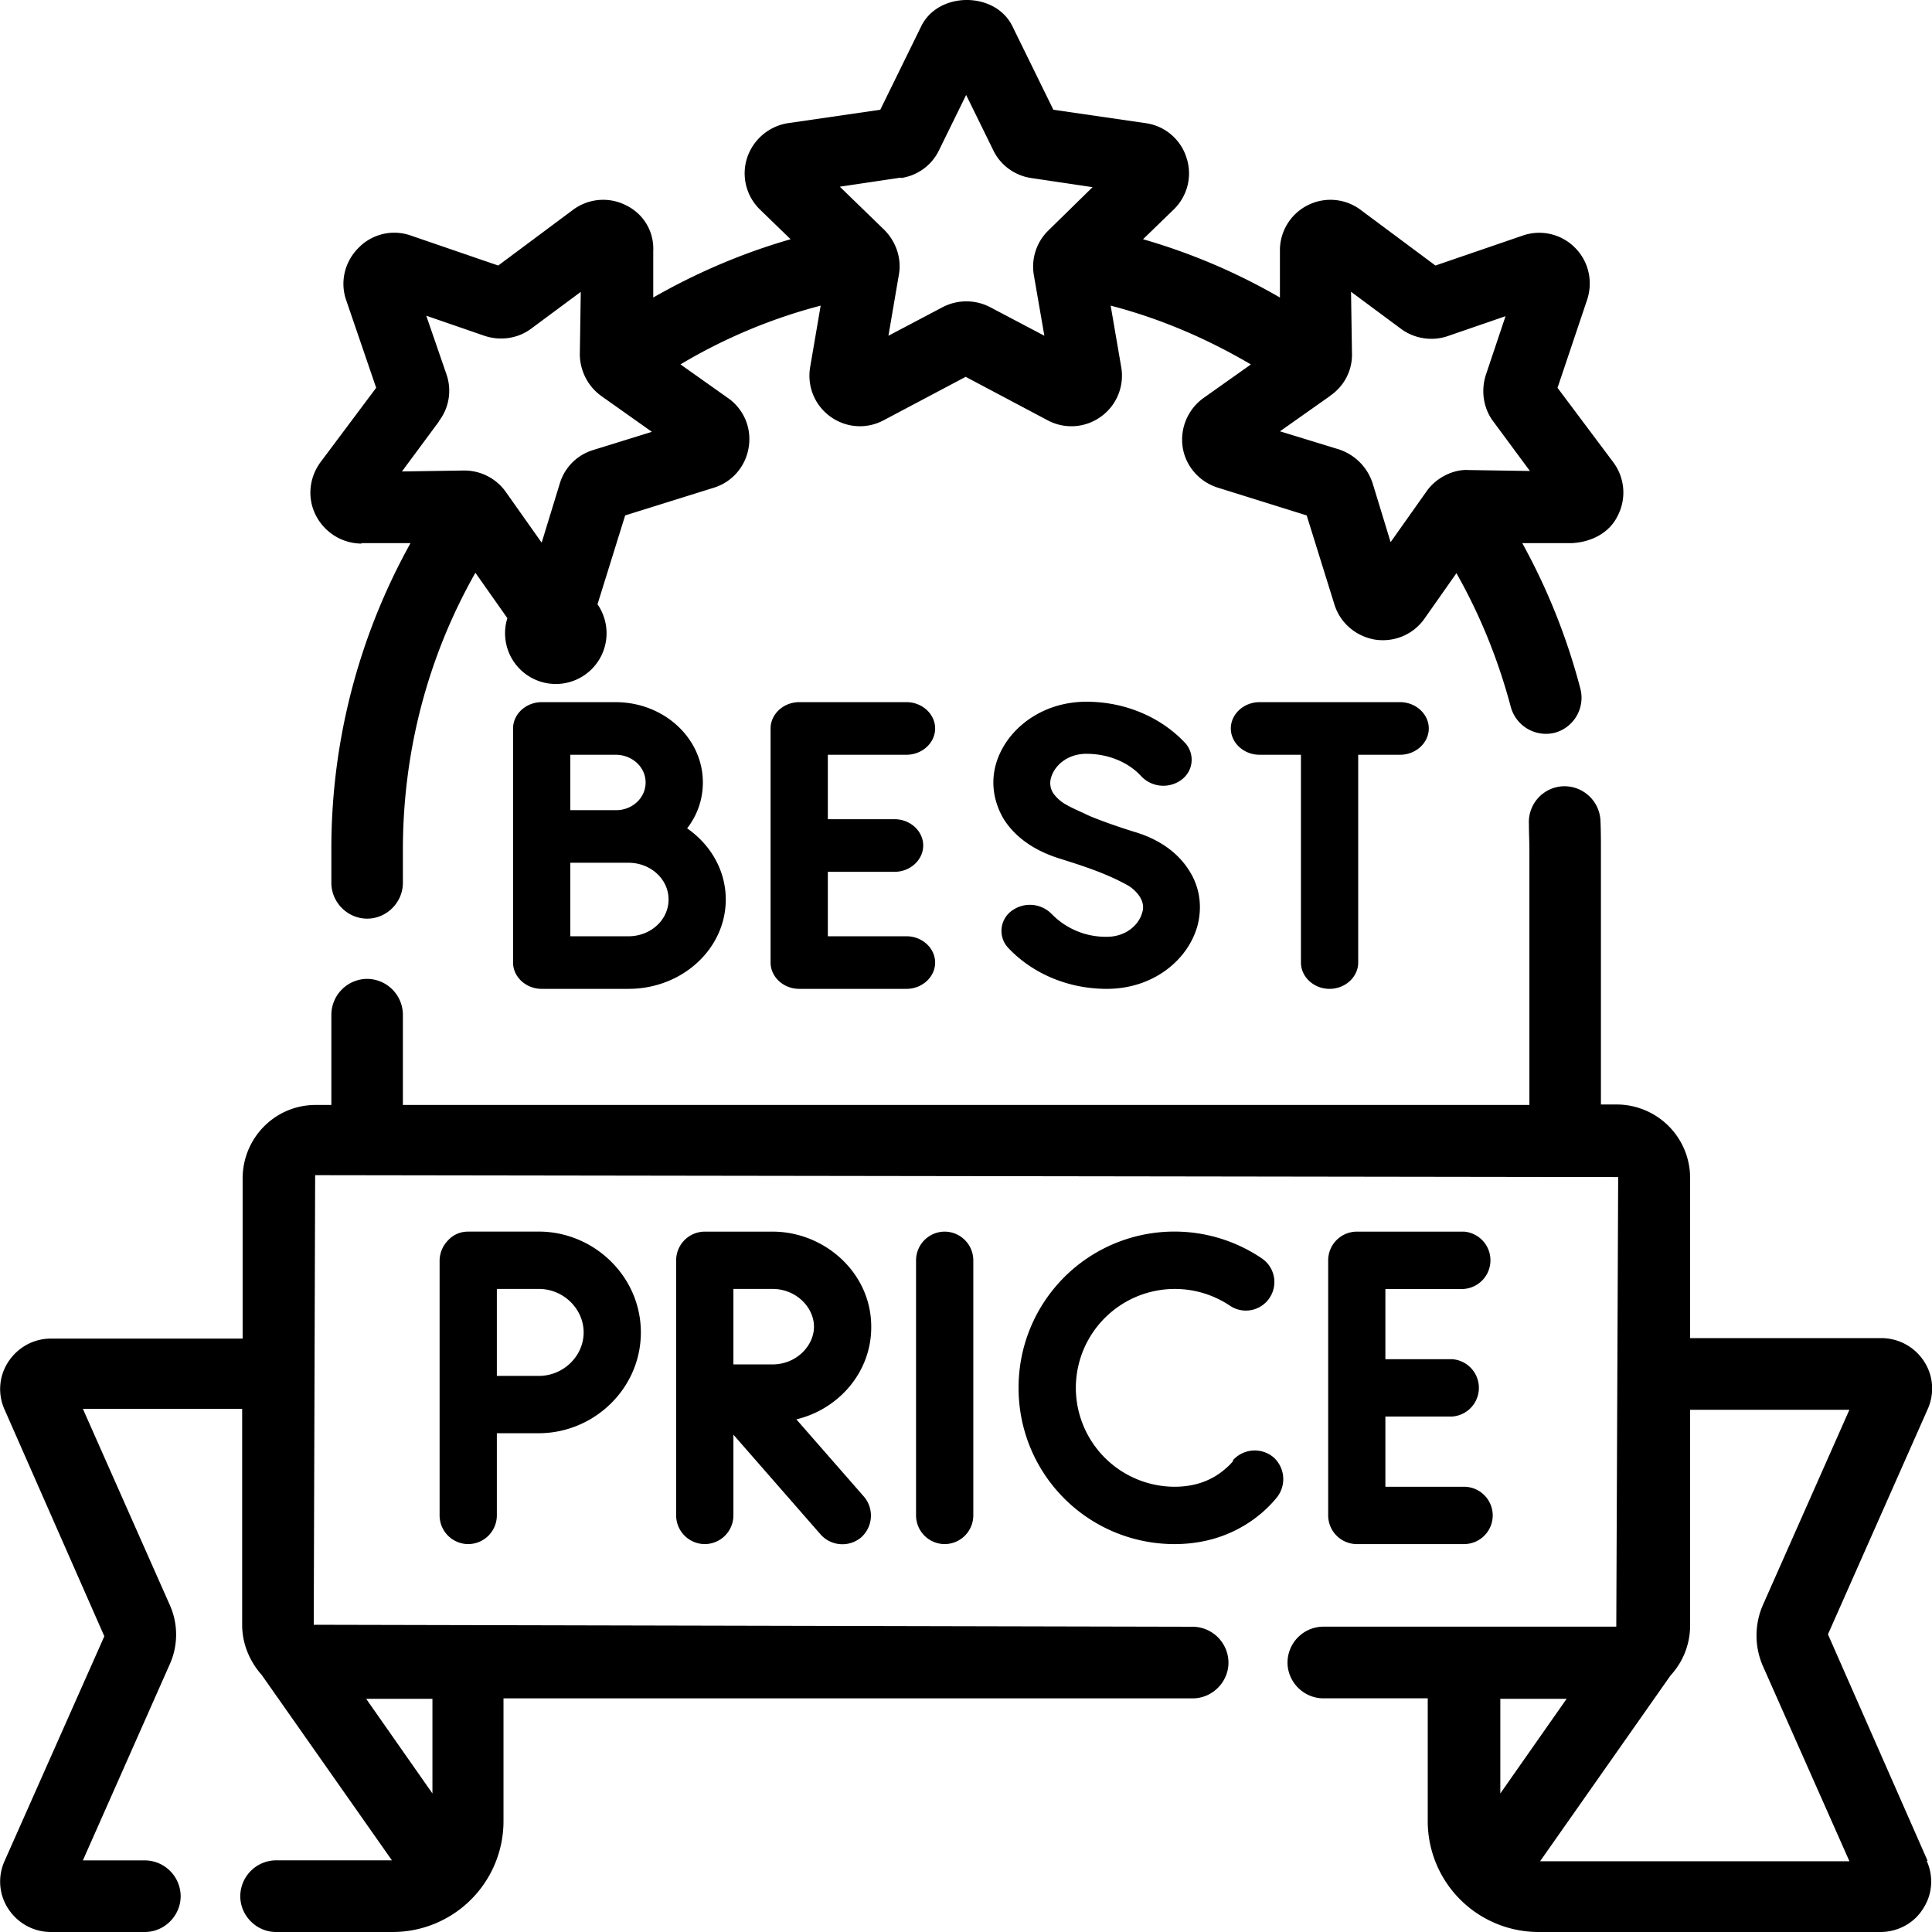
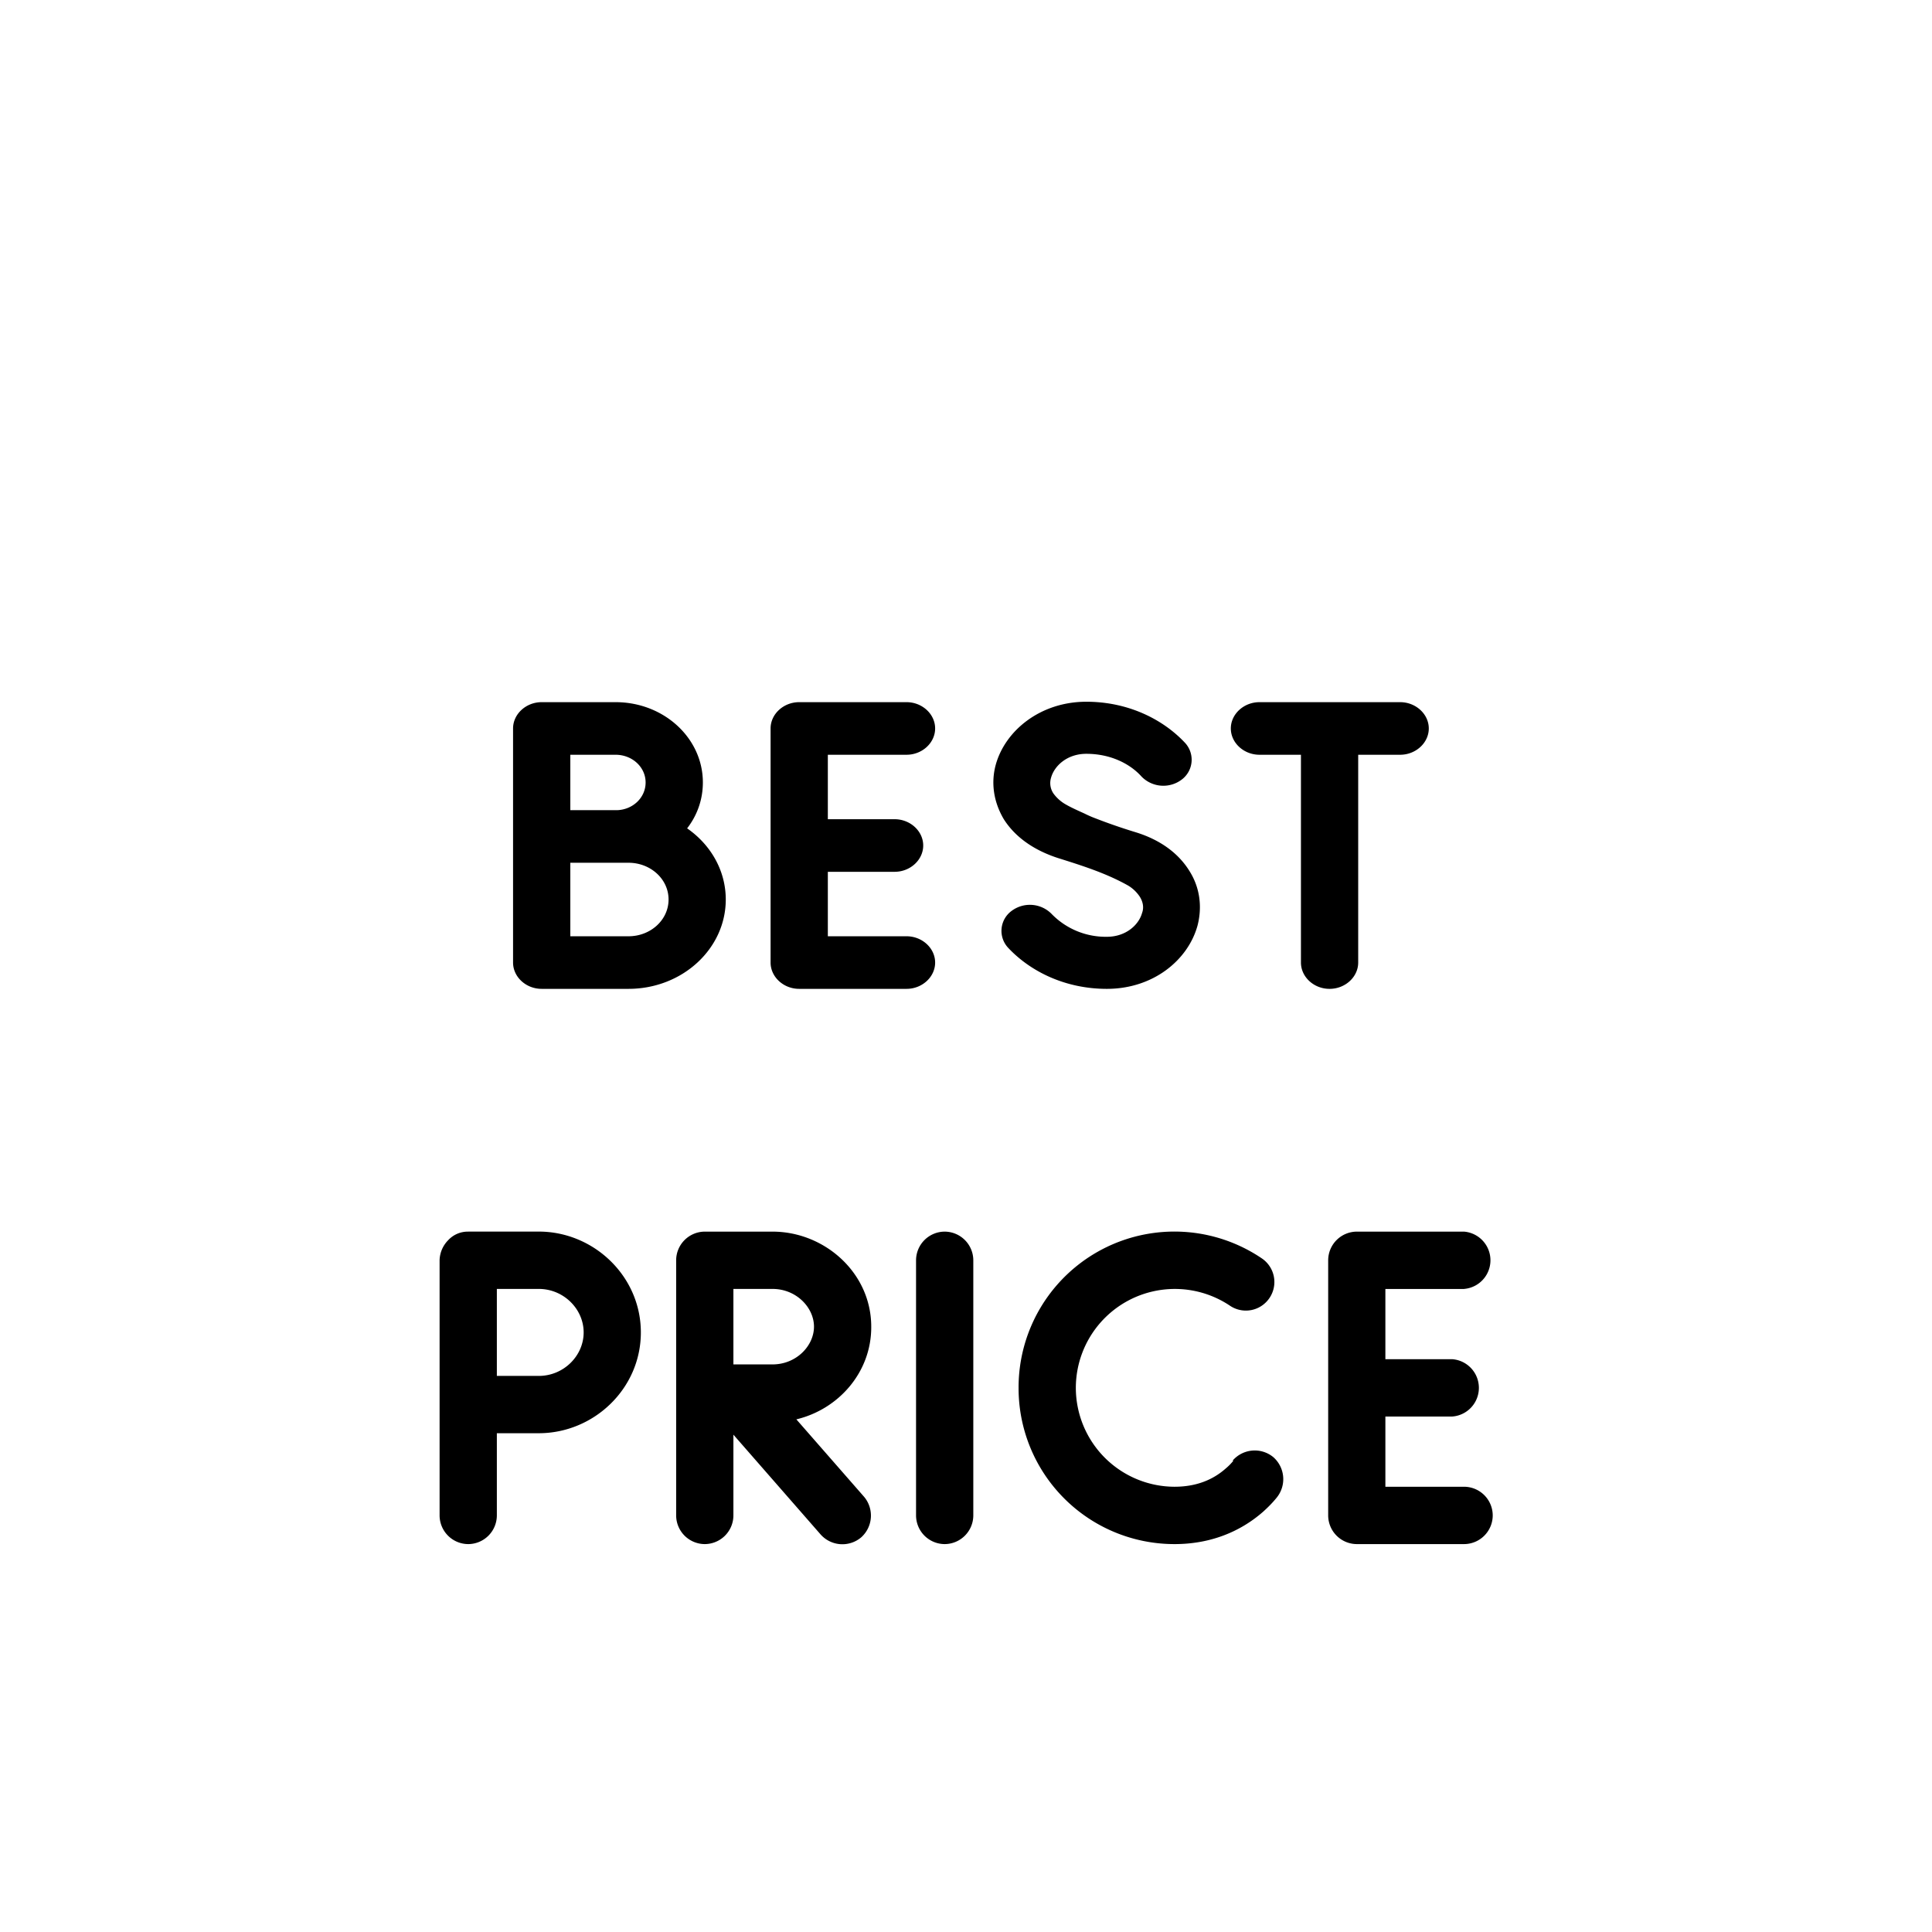
<svg xmlns="http://www.w3.org/2000/svg" height="50" width="50" version="1.1" viewBox="0 0 1024 1024" class="icon">
-   <path d="M1021.676 986.287l-52.823-120.058 52.823-119.259c3.796-8.367 3.047-17.982-1.998-25.575a26.949 26.949 0 0 0-22.503-12.163h-101.376v-84.817a38.962 38.962 0 0 0-38.937-39.012h-8.342v-134.718c0-5.32 0-10.64-0.25-15.959a19.131 19.131 0 0 0-19.98-17.982 18.981 18.981 0 0 0-17.932 20.005c0 4.82 0.25 9.391 0.25 14.186v134.718H213.54v-47.853a19.106 19.106 0 0 0-18.981-18.981 19.106 19.106 0 0 0-18.932 18.981v47.853h-8.342c-21.479 0-38.687 17.483-38.687 39.012v84.817H26.972c-9.091 0-17.433 4.571-22.478 12.163-5.07 7.593-5.819 17.233-2.023 25.575l52.823 120.033-52.823 119.009c-3.796 8.367-3.047 17.982 1.998 25.575 5.07 7.618 13.412 12.163 22.503 12.163h49.801c10.365 0 18.981-8.617 18.981-18.981a19.106 19.106 0 0 0-18.981-18.981H43.931l46.005-103.849a38.412 38.412 0 0 0 0-31.644l-46.005-103.824h84.418v114.463c0 10.115 4.046 19.481 10.365 26.574l69.008 98.254h-61.44a19.106 19.106 0 0 0-18.932 18.981c0 10.39 8.592 19.006 18.956 19.006h61.94a58.743 58.743 0 0 0 58.618-58.743v-65.086h365.293c10.365 0 18.956-8.617 18.956-18.981a19.106 19.106 0 0 0-18.981-18.981L166.286 861.159l0.749-238.292 690.626 0.999-0.999 238.292H701.389a19.106 19.106 0 0 0-18.981 18.981c0 10.39 8.617 19.006 18.981 19.006h55.346v65.086A58.743 58.743 0 0 0 815.402 1024h181.248c9.116 0 17.708-4.546 22.503-12.163 5.07-7.593 5.819-17.233 2.023-25.575h0.5z m-792.476-85.866v50.151l-35.116-50.151h35.116z m565.997 50.151v-50.151h35.141l-35.141 50.151z m21.229 35.715l69.008-98.279a38.962 38.962 0 0 0 10.365-26.324v-114.463h84.418l-46.005 103.824a40.485 40.485 0 0 0 0 31.644l46.03 103.824h-163.84v-0.25zM191.312 287.869h26.274a332.75 332.75 0 0 0-41.959 162.566v17.483c0 10.365 8.592 18.981 18.981 18.981 10.34 0 18.932-8.617 18.932-18.981v-17.483c0-51.924 13.137-102.3 38.437-146.857l16.933 24.052a26.899 26.899 0 1 0 47.778-7.343l14.661-47.104 47.004-14.686c9.865-3.047 16.933-11.414 18.482-21.529a26.474 26.474 0 0 0-11.139-26.1l-25.026-17.733a285.721 285.721 0 0 1 74.302-31.145l-5.545 32.418c-1.773 10.14 2.248 20.255 10.615 26.349 8.342 6.069 19.206 6.843 28.297 1.998l43.483-23.028 43.483 23.052c9.091 4.82 19.98 4.046 28.322-2.023a26.724 26.724 0 0 0 10.615-26.349l-5.57-32.418c26.299 6.843 51.05 17.483 74.327 31.17l-25.026 17.733a27.148 27.148 0 0 0-11.139 26.075c1.524 10.115 8.866 18.482 18.732 21.529l47.004 14.686 14.661 47.079c3.022 9.89 11.364 16.983 21.479 18.732 10.115 1.548 20.23-2.498 26.299-11.114l16.933-24.076c12.638 22.303 22.228 46.105 28.822 70.931a19.331 19.331 0 0 0 23.227 13.662 19.231 19.231 0 0 0 13.662-23.302 335.372 335.372 0 0 0-30.82-77.225h26.274c9.865-0.5 19.731-5.07 24.276-14.436a26.799 26.799 0 0 0-2.273-28.372L825.518 205.549l15.66-46.58c3.297-9.89 0.749-20.505-6.319-27.598a26.649 26.649 0 0 0-27.548-6.594l-46.505 15.959-39.461-29.371a26.674 26.674 0 0 0-28.297-2.548 26.724 26.724 0 0 0-14.661 24.326v24.551a322.635 322.635 0 0 0-72.554-30.895l16.184-15.685c7.343-7.093 10.115-17.733 6.818-27.623a26.474 26.474 0 0 0-21.729-18.232l-48.802-7.093-21.729-44.307c-9.091-18.482-39.187-18.482-48.278 0l-21.729 44.307-48.802 7.093c-10.115 1.524-18.457 8.617-21.729 18.232a26.724 26.724 0 0 0 6.818 27.623l16.184 15.685c-25.525 7.343-49.801 17.733-72.804 30.895v-24.551c0.5-10.39-5.07-19.756-14.411-24.326a26.724 26.724 0 0 0-28.322 2.548l-39.436 29.371-46.505-15.959a26.399 26.399 0 0 0-27.548 6.594c-7.343 7.343-9.865 17.982-6.569 27.598L199.379 205.549 169.808 245.061c-6.069 8.367-7.068 19.231-2.248 28.372 4.77 9.116 14.136 14.686 24.226 14.686l-0.5-0.25z m513.898-78.249c7.318-5.07 11.614-13.437 11.364-22.303l-0.5-32.668 26.299 19.506c7.068 5.32 16.434 6.843 24.776 4.046l30.82-10.615-10.365 30.895c-2.747 8.342-1.499 17.733 3.796 24.801l19.481 26.349-32.618-0.5c-7.842-0.5-17.183 4.046-22.228 11.389l-18.981 26.824-9.591-31.394a28.048 28.048 0 0 0-17.708-17.733l-31.344-9.616 26.549-18.732 0.25-0.25z m-227.778-115.237c8.866-1.249 16.459-6.818 20.23-14.686l14.411-29.371 14.411 29.371c3.796 7.867 11.389 13.437 20.23 14.686l32.368 4.82-23.277 22.803a26.724 26.724 0 0 0-7.842 23.802l5.57 32.144-28.822-15.185a27.273 27.273 0 0 0-25.026 0l-28.797 15.185 5.545-32.418c1.524-8.592-1.499-17.483-7.842-23.802l-23.477-22.778 32.343-4.82v0.25zM232.771 223.032a26.474 26.474 0 0 0 3.796-24.826L225.928 167.337l30.845 10.64c8.342 2.797 17.683 1.524 24.776-3.796l26.274-19.481-0.5 32.918c0 8.841 4.296 17.208 11.389 22.278l26.799 18.981-31.095 9.641a26.449 26.449 0 0 0-17.708 17.733l-9.616 31.369-18.956-26.824a26.949 26.949 0 0 0-21.979-11.414h-0.5l-32.618 0.5 19.481-26.324 0.25-0.5z" />
  <path d="M248.156 652.788a14.136 14.136 0 0 0-10.615 4.546 15.66 15.66 0 0 0-4.546 10.64v135.218a15.235 15.235 0 0 0 15.16 15.21 15.235 15.235 0 0 0 15.185-15.21v-43.557h22.228c29.072 0 54.097-23.527 54.097-53.423 0-29.871-25.026-53.448-54.097-53.448H248.156z m61.19 53.448c0 12.388-10.615 23.028-23.777 23.028h-22.228v-46.105h22.228c13.162 0 23.777 10.64 23.777 23.052zM461.773 703.163c0-28.597-24.776-50.376-52.324-50.376h-35.89a15.235 15.235 0 0 0-15.185 15.185v135.218a15.235 15.235 0 0 0 15.185 15.21 15.235 15.235 0 0 0 15.16-15.21v-42.783l46.255 52.923a15.435 15.435 0 0 0 21.479 1.499 15.485 15.485 0 0 0 1.524-21.504l-35.89-41.035c22.228-5.295 39.686-24.801 39.686-48.852v-0.25z m-52.324 20.005h-20.73v-40.011h20.73c12.638 0 21.979 9.89 21.979 20.005 0 10.14-9.341 20.005-21.979 20.005zM653.635 774.319c-1.249 1.524-2.523 2.797-4.046 4.071-6.569 5.819-15.41 9.616-27.049 9.616a52.474 52.474 0 0 1-52.324-52.424 52.474 52.474 0 0 1 81.645-43.557 15.06 15.06 0 0 0 20.98-4.046 15.11 15.11 0 0 0-4.046-21.004 82.594 82.594 0 0 0-128.924 68.633 82.594 82.594 0 0 0 82.669 82.794c18.707 0 34.641-6.344 47.029-17.233 2.498-2.273 4.795-4.546 7.068-7.343a15.535 15.535 0 0 0-1.773-21.529 15.485 15.485 0 0 0-21.479 1.773l0.25 0.25zM485.525 667.973v135.218a15.235 15.235 0 0 0 15.16 15.21 15.235 15.235 0 0 0 15.185-15.21v-135.218a15.235 15.235 0 0 0-15.185-15.185 15.235 15.235 0 0 0-15.16 15.185zM775.966 683.158a15.235 15.235 0 0 0 0-30.37H719.121a15.235 15.235 0 0 0-15.16 15.185v135.218a15.235 15.235 0 0 0 15.16 15.21h56.869a15.235 15.235 0 0 0 15.185-15.21 15.235 15.235 0 0 0-15.185-15.185h-41.709v-37.214h35.39a15.235 15.235 0 0 0 0-30.395h-35.39v-37.214h41.709zM704.686 524.113c8.367 0 15.185-6.344 15.185-13.936v-110.142h22.228c8.342 0 15.185-6.344 15.185-13.936 0-7.593-6.843-13.936-15.185-13.936h-74.552c-8.342 0-15.185 6.344-15.185 13.936 0 7.593 6.843 13.936 15.185 13.936h21.979v110.142c0 7.593 6.818 13.936 15.16 13.936zM480.48 400.034c8.342 0 15.16-6.344 15.16-13.936 0-7.593-6.818-13.936-15.16-13.936h-56.894c-8.342 0-15.16 6.344-15.16 13.936v124.079c0 7.593 6.818 13.936 15.16 13.936h56.894c8.342 0 15.16-6.344 15.16-13.936 0-7.593-6.818-13.936-15.16-13.936h-41.709v-34.167h35.39c8.342 0 15.16-6.344 15.16-13.936 0-7.593-6.818-13.936-15.16-13.936h-35.39v-34.167h41.709zM326.255 372.162h-39.162c-8.342 0-15.16 6.344-15.16 13.936v124.079c0 7.593 6.818 13.936 15.16 13.936h46.005c28.572 0 51.575-21.279 51.575-47.354 0-15.46-8.092-29.122-20.48-37.713 5.32-6.868 8.342-15.235 8.342-24.326 0-23.552-20.73-42.558-46.255-42.558z m-23.977 27.873h23.977c8.866 0 15.934 6.569 15.934 14.686 0 8.092-6.818 14.436-15.16 14.686H302.279v-29.371z m30.82 96.206H302.279v-38.962h30.845c11.639 0 21.229 8.592 21.229 19.481 0 10.889-9.591 19.481-21.229 19.481zM586.651 496.515a39.961 39.961 0 0 1-29.321-12.163 16.159 16.159 0 0 0-21.229-1.499 13.112 13.112 0 0 0-1.773 19.481c11.614 12.413 30.071 21.779 52.324 21.779 24.526 0 42.958-15.185 48.028-33.417 2.523-9.616 1.499-20.005-4.296-29.122-5.819-9.366-15.435-16.484-28.572-20.505a299.757 299.757 0 0 1-21.229-7.343 57.943 57.943 0 0 1-5.819-2.548c-3.297-1.499-6.818-3.047-9.865-4.795a20.605 20.605 0 0 1-6.569-5.844 9.84 9.84 0 0 1-1.249-8.342c1.748-6.344 8.592-12.663 18.682-12.663 12.912 0 23.277 5.32 29.346 12.138a16.159 16.159 0 0 0 21.229 1.524 13.162 13.162 0 0 0 1.748-19.481c-11.614-12.413-30.071-21.779-52.324-21.779-24.251 0-42.958 15.185-48.003 33.417-2.548 9.366-1.274 19.481 4.296 28.872 5.794 9.116 15.41 16.209 28.547 20.505 12.887 4.046 25.8 8.117 37.413 14.686 2.523 1.524 4.546 3.547 6.069 5.819 1.773 2.797 2.273 5.844 1.249 8.617-1.748 6.344-8.567 12.663-18.682 12.663z" />
</svg>